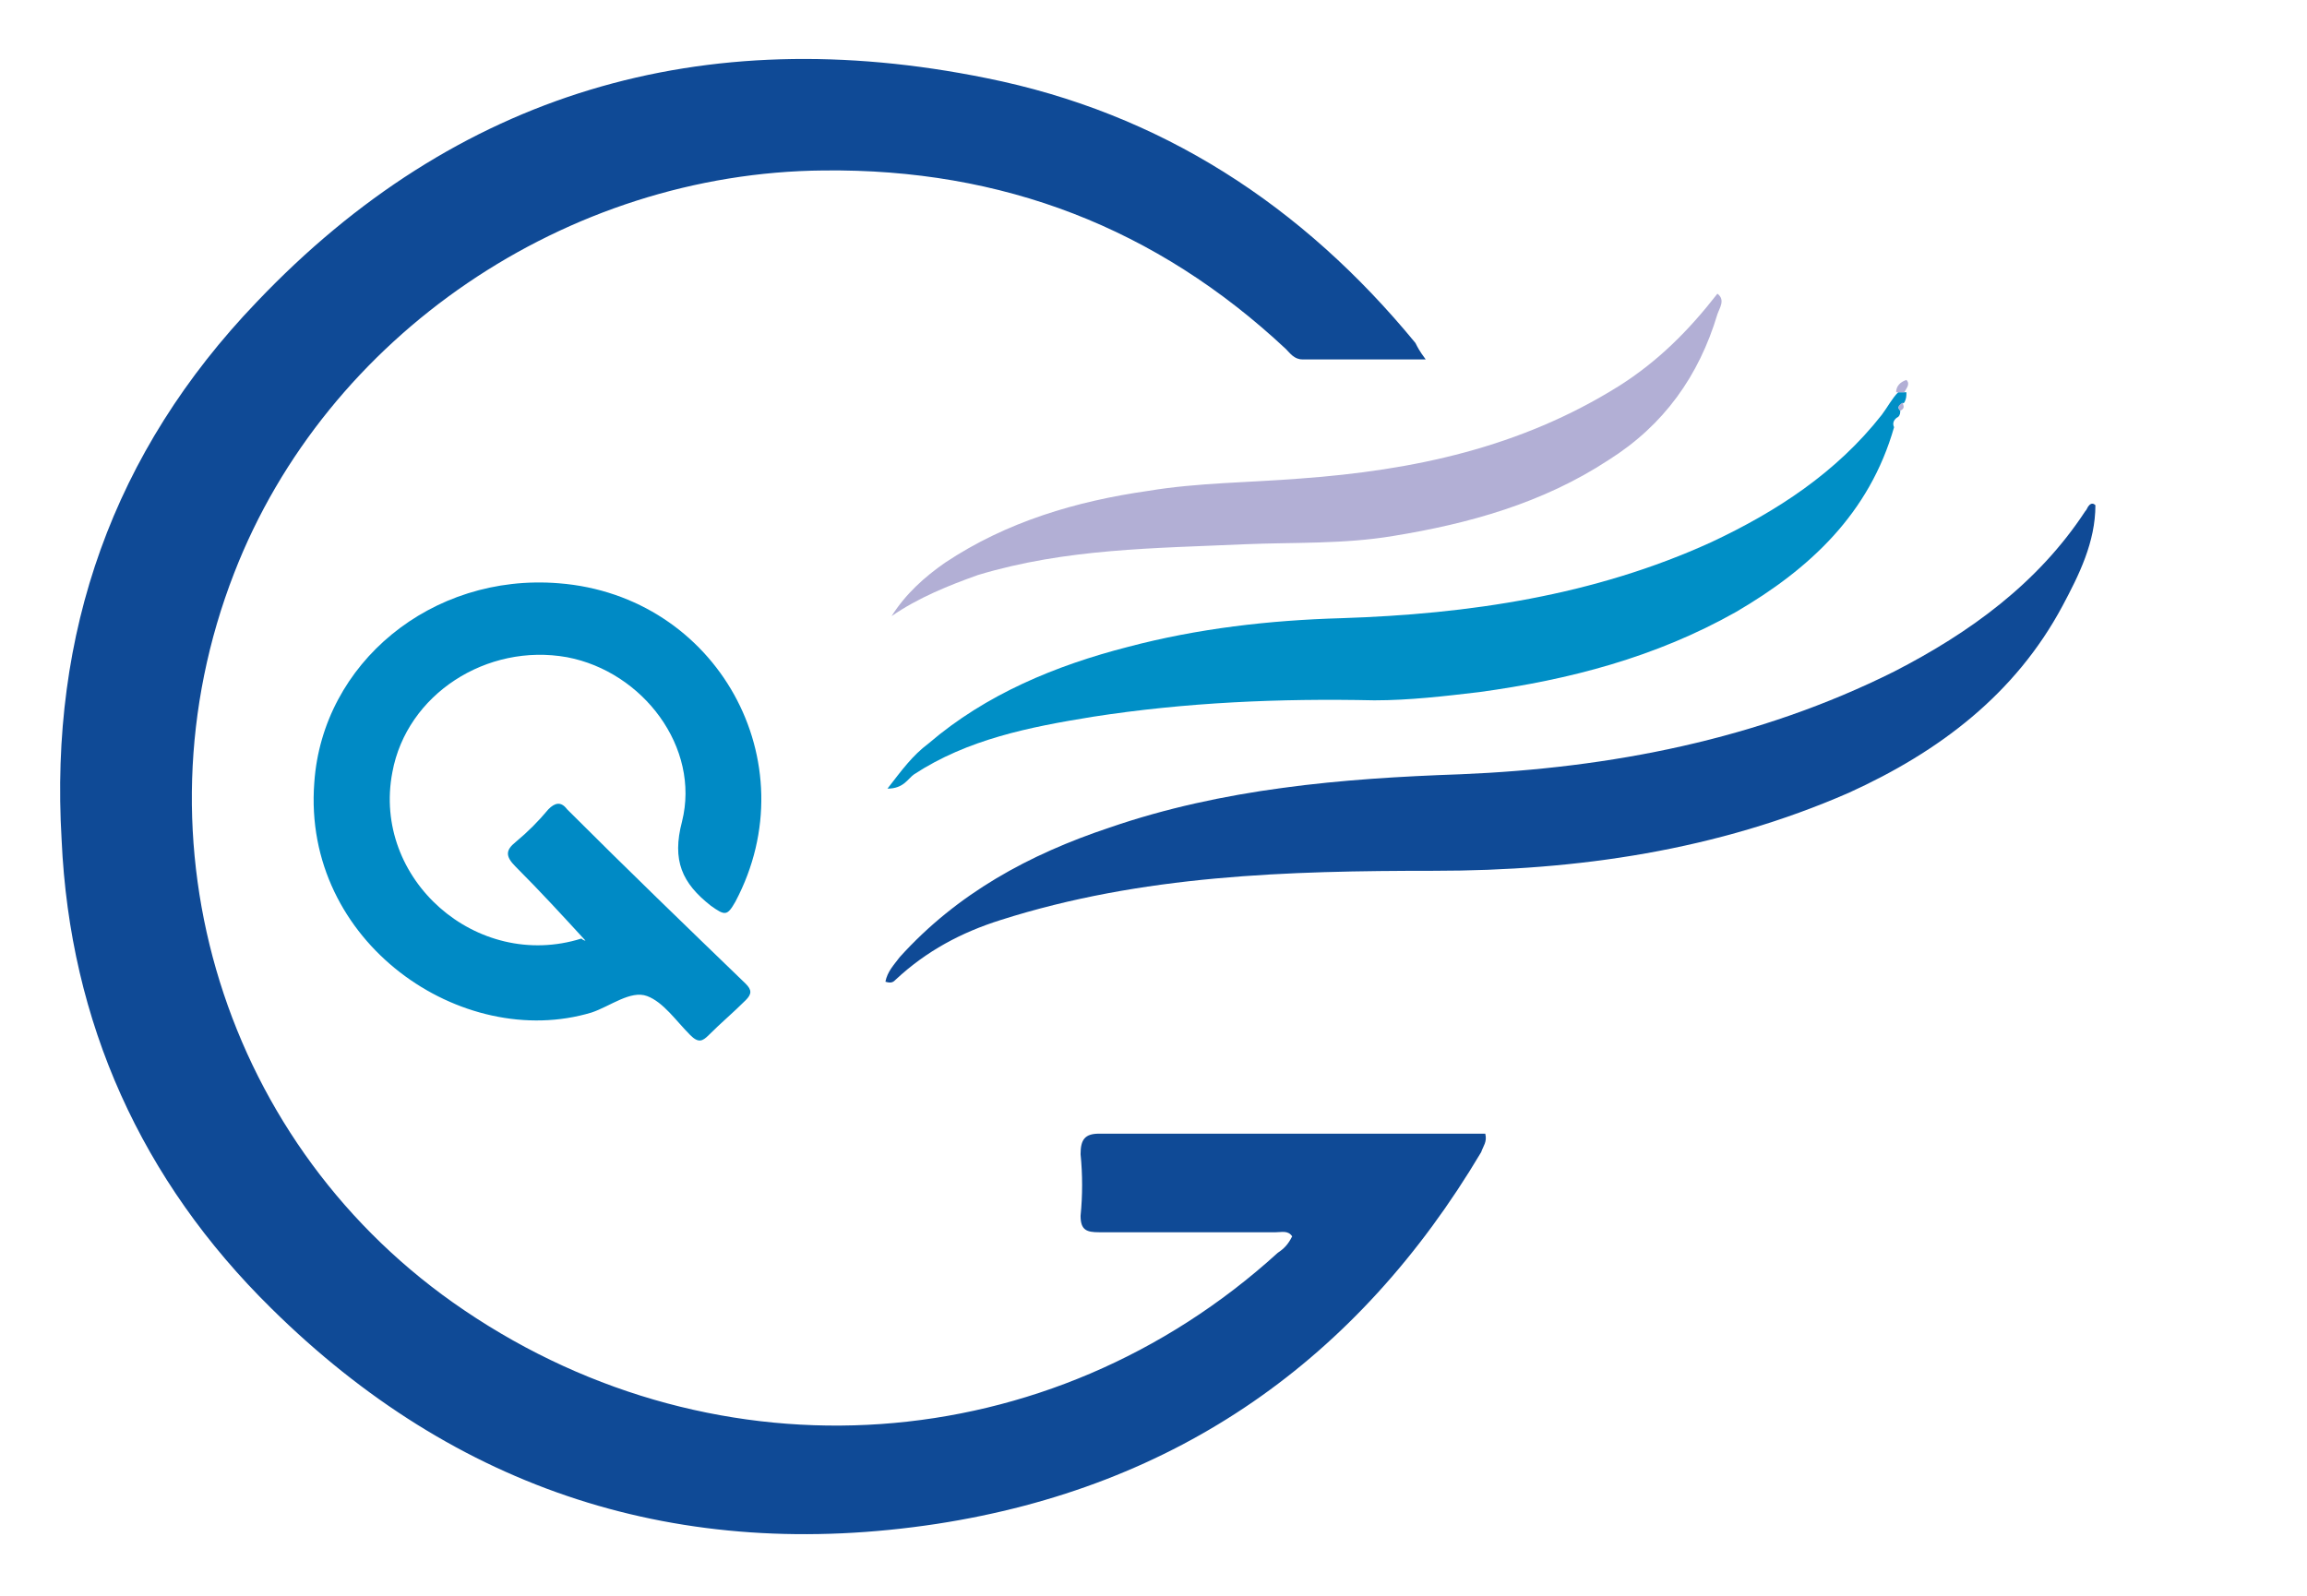
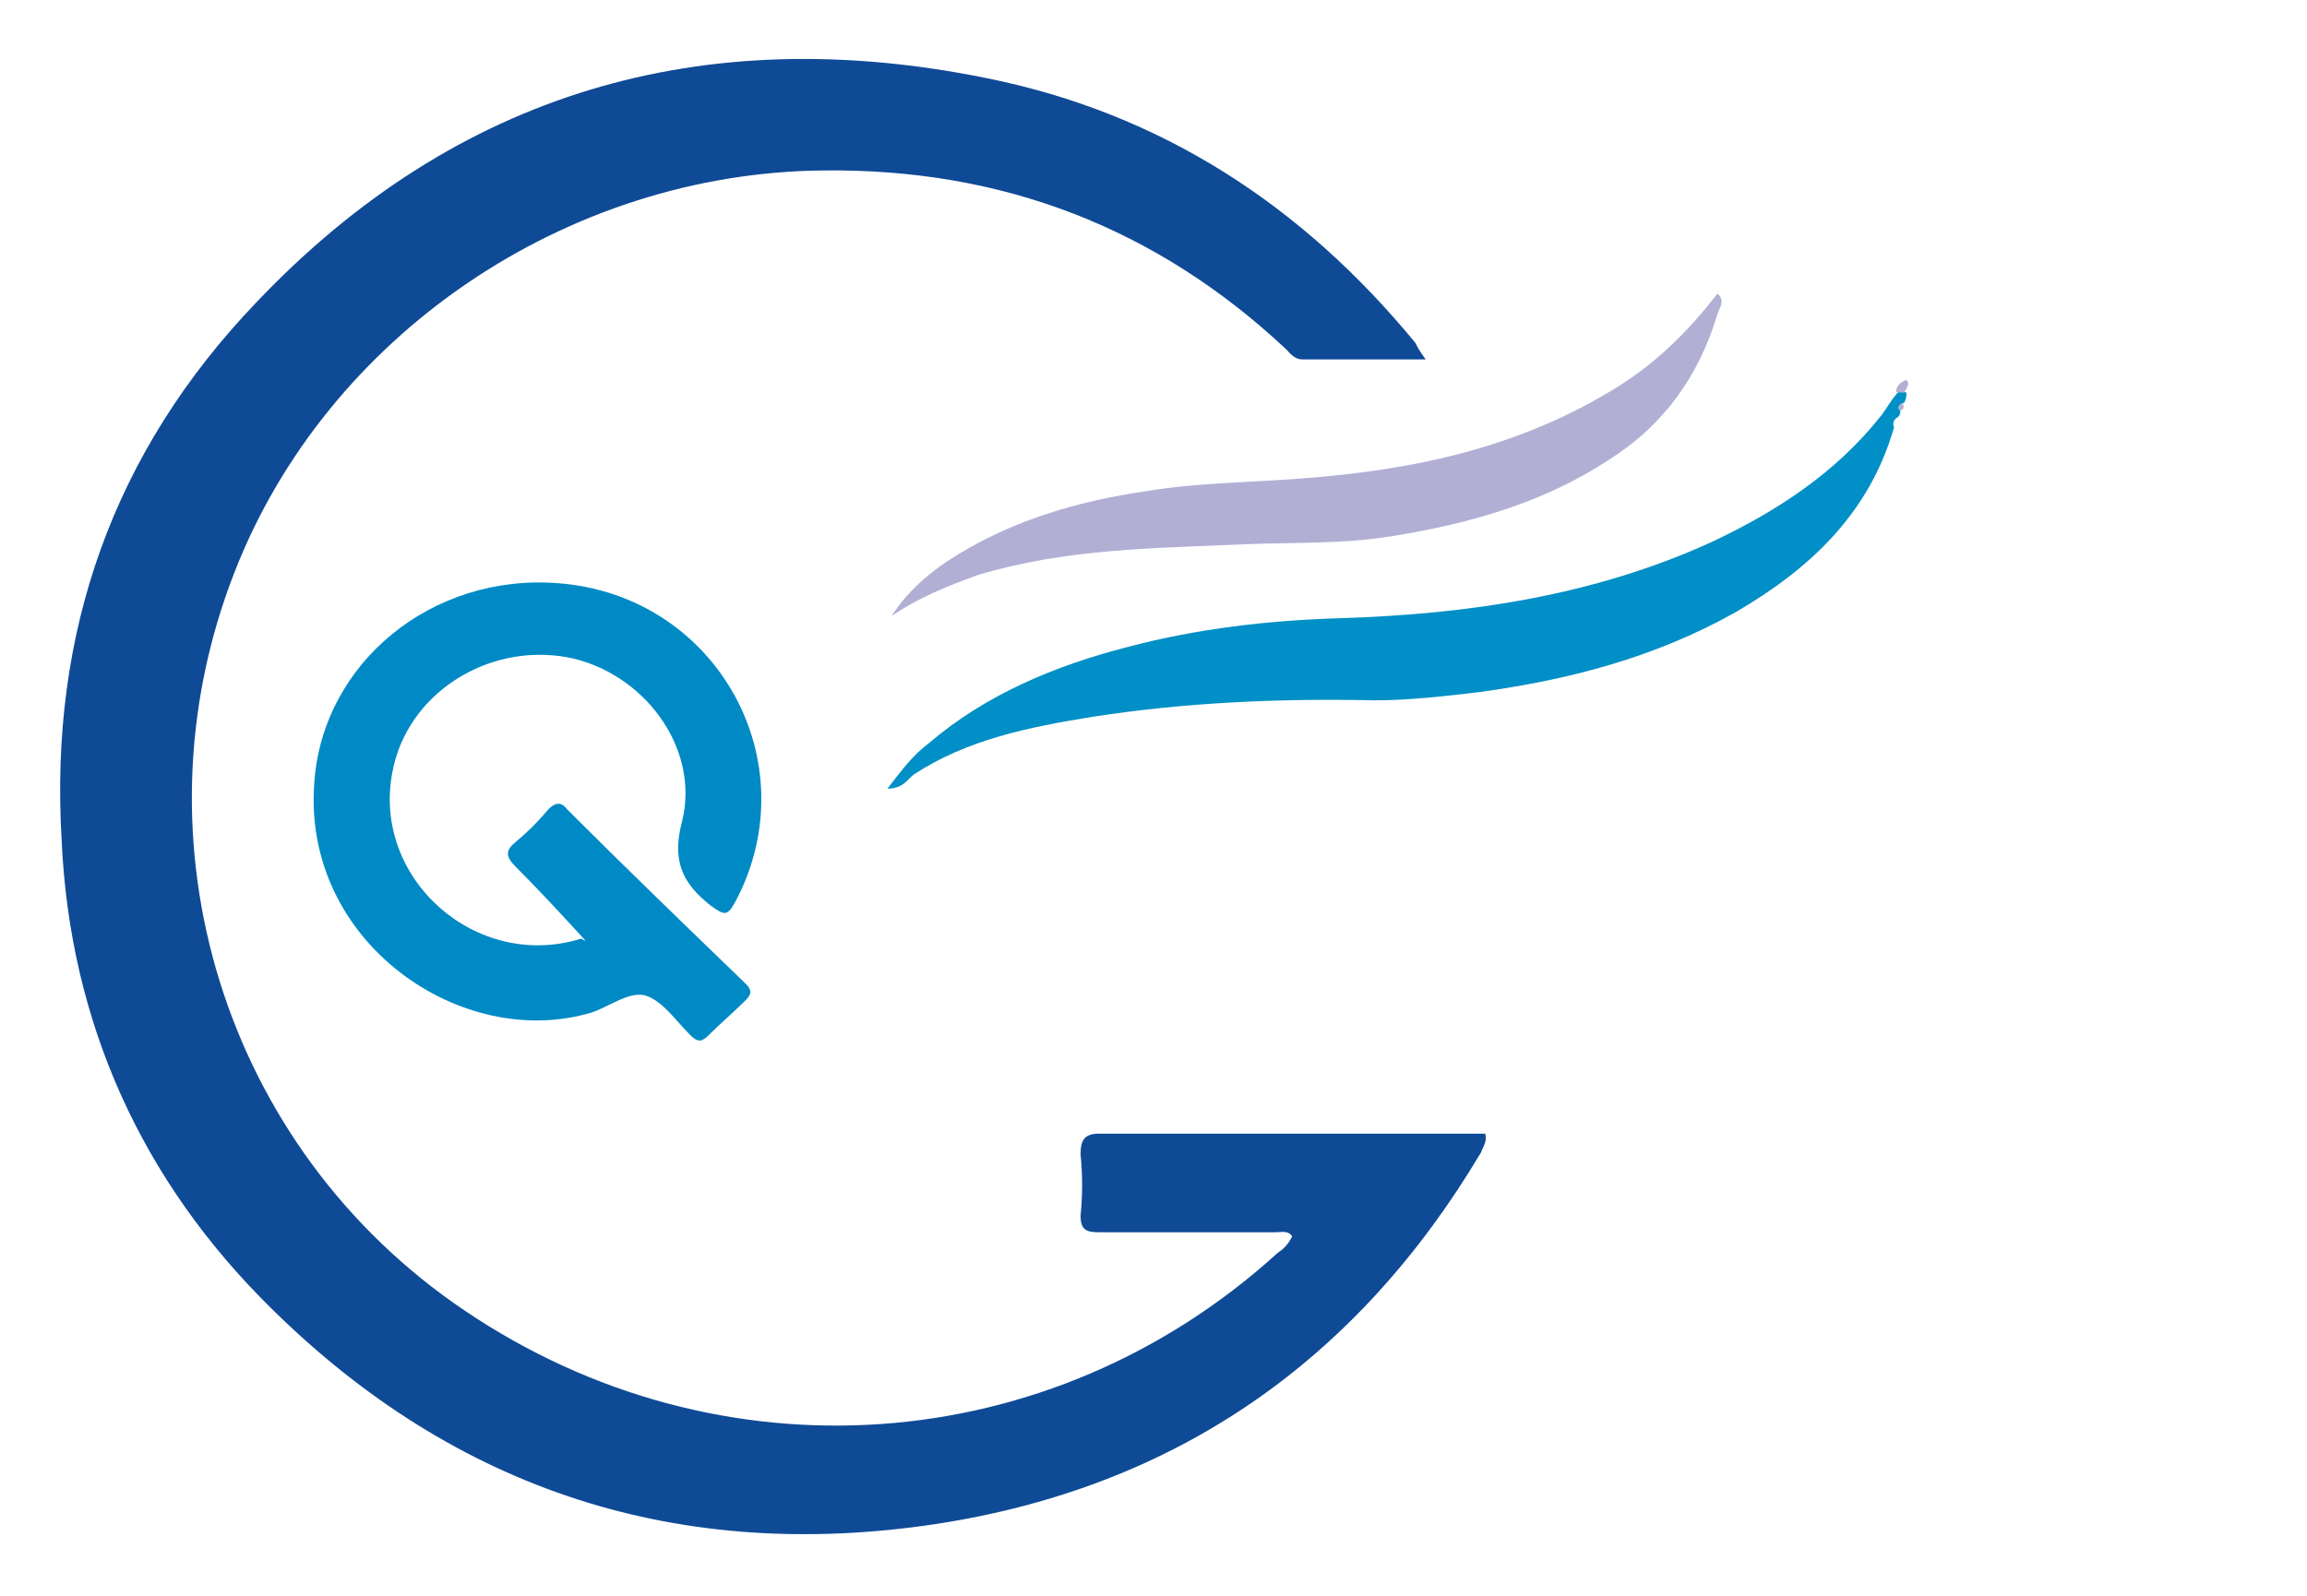
<svg xmlns="http://www.w3.org/2000/svg" version="1.1" id="Layer_1" x="0px" y="0px" viewBox="0 0 112.3 77.7" style="enable-background:new 0 0 112.3 77.7;" xml:space="preserve">
  <style type="text/css">
	.st0{fill:#0F4A96;}
	.st1{fill:#008AC5;}
	.st2{fill:#008FC6;}
	.st3{fill:#B2AFD5;}
</style>
  <g>
    <g>
      <path class="st0" d="M69.4,17.5c-2.1,0-4.1,0-6,0c-0.4,0-0.6-0.3-0.8-0.5c-6.3-5.9-13.8-8.8-22.5-8.7c-12.5,0.1-24.2,8-28.7,19.6    c-5.1,13.1-0.5,28,11.2,35.9C35,72.2,51.1,71.1,62.2,61c0.3-0.2,0.5-0.4,0.7-0.8c-0.2-0.3-0.5-0.2-0.8-0.2c-2.9,0-5.8,0-8.6,0    c-0.6,0-0.9-0.1-0.9-0.8c0.1-1,0.1-2,0-3c0-0.7,0.2-1,0.9-1c5.6,0,11.1,0,16.7,0c0.7,0,1.4,0,2.1,0c0.1,0.4-0.1,0.6-0.2,0.9    c-6,10.1-14.8,16.3-26.5,18.1c-12.5,1.9-23.4-1.6-32.4-10.5C6.9,57.5,3.4,49.8,3,40.9C2.4,30.8,5.5,22,12.5,14.7    C22.2,4.5,34.2,1,48,3.8c8.5,1.7,15.4,6.2,20.9,12.9C69,16.9,69.1,17.1,69.4,17.5z" />
-       <path class="st0" d="M102,24.6c0,1.8-0.8,3.4-1.6,4.9c-2.3,4.3-6,7.1-10.4,9.1c-6.4,2.8-13.2,3.8-20.2,3.8    c-7.1,0-14.2,0.2-21.1,2.4c-1.9,0.6-3.6,1.5-5.1,2.9c-0.1,0.1-0.2,0.2-0.5,0.1c0.1-0.5,0.4-0.8,0.7-1.2c2.8-3.1,6.3-5,10.2-6.3    c5.5-1.9,11.3-2.4,17.1-2.6c7.3-0.3,14.5-1.7,21.1-5c3.7-1.9,7-4.3,9.3-7.8c0.1-0.1,0.1-0.2,0.2-0.3    C101.8,24.5,101.9,24.5,102,24.6z" />
      <path class="st1" d="M28.5,45.8c-1.1-1.2-2.2-2.4-3.4-3.6c-0.5-0.5-0.5-0.8,0-1.2c0.6-0.5,1.1-1,1.6-1.6c0.3-0.3,0.6-0.4,0.9,0    c2.9,2.9,5.8,5.7,8.7,8.5c0.3,0.3,0.3,0.5,0,0.8c-0.6,0.6-1.2,1.1-1.8,1.7c-0.3,0.3-0.5,0.4-0.9,0c-0.7-0.7-1.3-1.6-2.1-1.9    c-0.8-0.3-1.8,0.5-2.7,0.8c-6.3,1.9-14.1-3.4-13.5-11.2c0.4-5.8,5.7-10.2,11.9-9.7c7.7,0.6,12.2,8.7,8.6,15.5    c-0.4,0.7-0.5,0.7-1.2,0.2c-1.4-1.1-1.9-2.2-1.4-4.1c0.9-3.6-1.9-7.3-5.6-8c-3.9-0.7-7.8,1.8-8.5,5.6c-1,5.2,4.1,9.7,9.2,8.1    C28.4,45.8,28.5,45.8,28.5,45.8z" />
      <path class="st2" d="M92.5,20c0,0.1,0,0.2-0.1,0.3c-0.2,0.1-0.3,0.3-0.2,0.5c-1.2,4.2-4.1,6.9-7.7,9c-3.9,2.2-8.1,3.3-12.5,3.9    c-1.7,0.2-3.4,0.4-5.1,0.4c-4.6-0.1-9.2,0.1-13.7,0.8c-3.1,0.5-6.1,1.1-8.7,2.8c-0.3,0.2-0.5,0.7-1.3,0.7c0.7-0.9,1.2-1.6,2-2.2    c2.8-2.4,6.2-3.8,9.7-4.7c3.4-0.9,6.9-1.3,10.4-1.4c6.2-0.2,12.3-1.1,18-3.7c3.2-1.5,6.1-3.4,8.3-6.2c0.3-0.4,0.5-0.8,0.8-1.1    c0.1,0,0.3,0,0.4,0c0,0.2,0,0.3-0.1,0.5C92.5,19.7,92.3,19.8,92.5,20z" />
      <path class="st3" d="M43.4,30c0.7-1.1,1.6-1.9,2.6-2.6c3-2,6.4-3,9.9-3.5c2.4-0.4,4.9-0.4,7.4-0.6c5.5-0.4,10.7-1.5,15.5-4.5    c1.9-1.2,3.4-2.7,4.8-4.5c0.4,0.3,0.1,0.7,0,1c-0.9,3-2.6,5.4-5.3,7.1c-3.2,2.1-6.8,3.1-10.5,3.7c-2.4,0.4-4.8,0.3-7.2,0.4    c-4.4,0.2-8.7,0.2-13,1.5C46.2,28.5,44.7,29.1,43.4,30z" />
      <path class="st3" d="M92.7,19.1c-0.1,0-0.3,0-0.4,0c0-0.3,0.2-0.5,0.5-0.6C93,18.7,92.8,18.9,92.7,19.1z" />
      <path class="st3" d="M92.5,20c-0.2-0.2,0-0.3,0.1-0.4C92.7,19.8,92.7,19.9,92.5,20z" />
    </g>
  </g>
</svg>